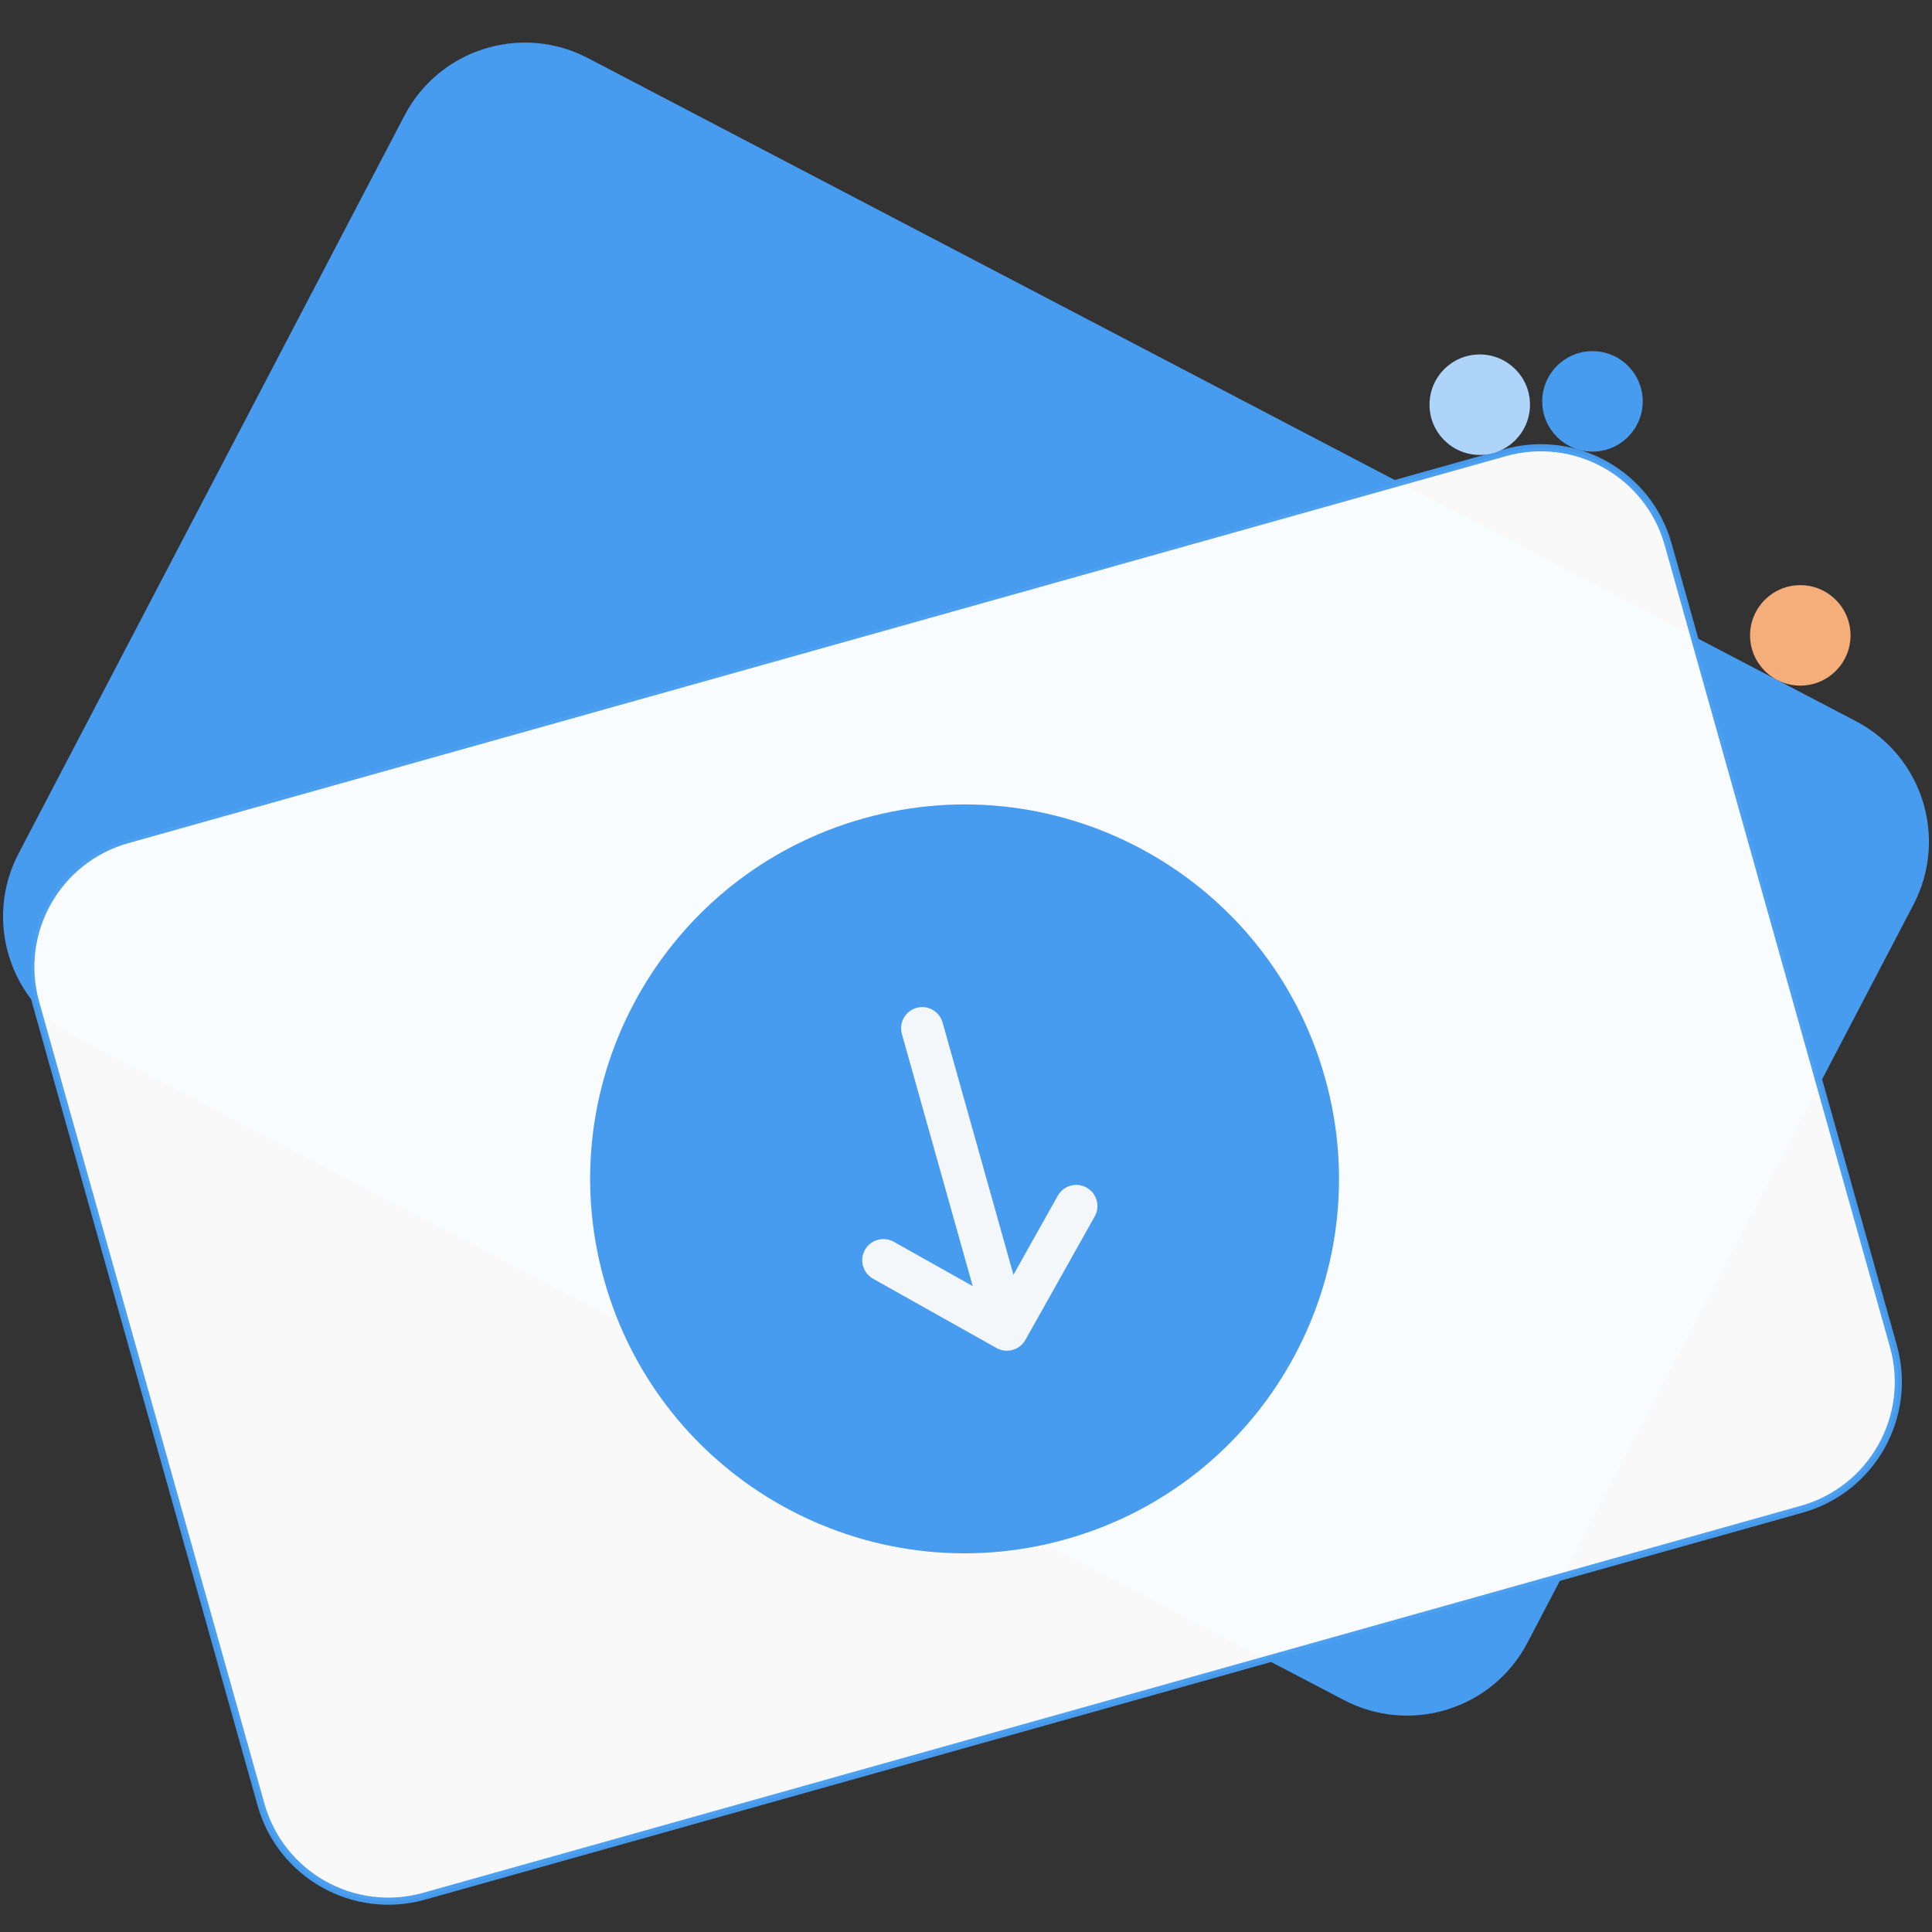
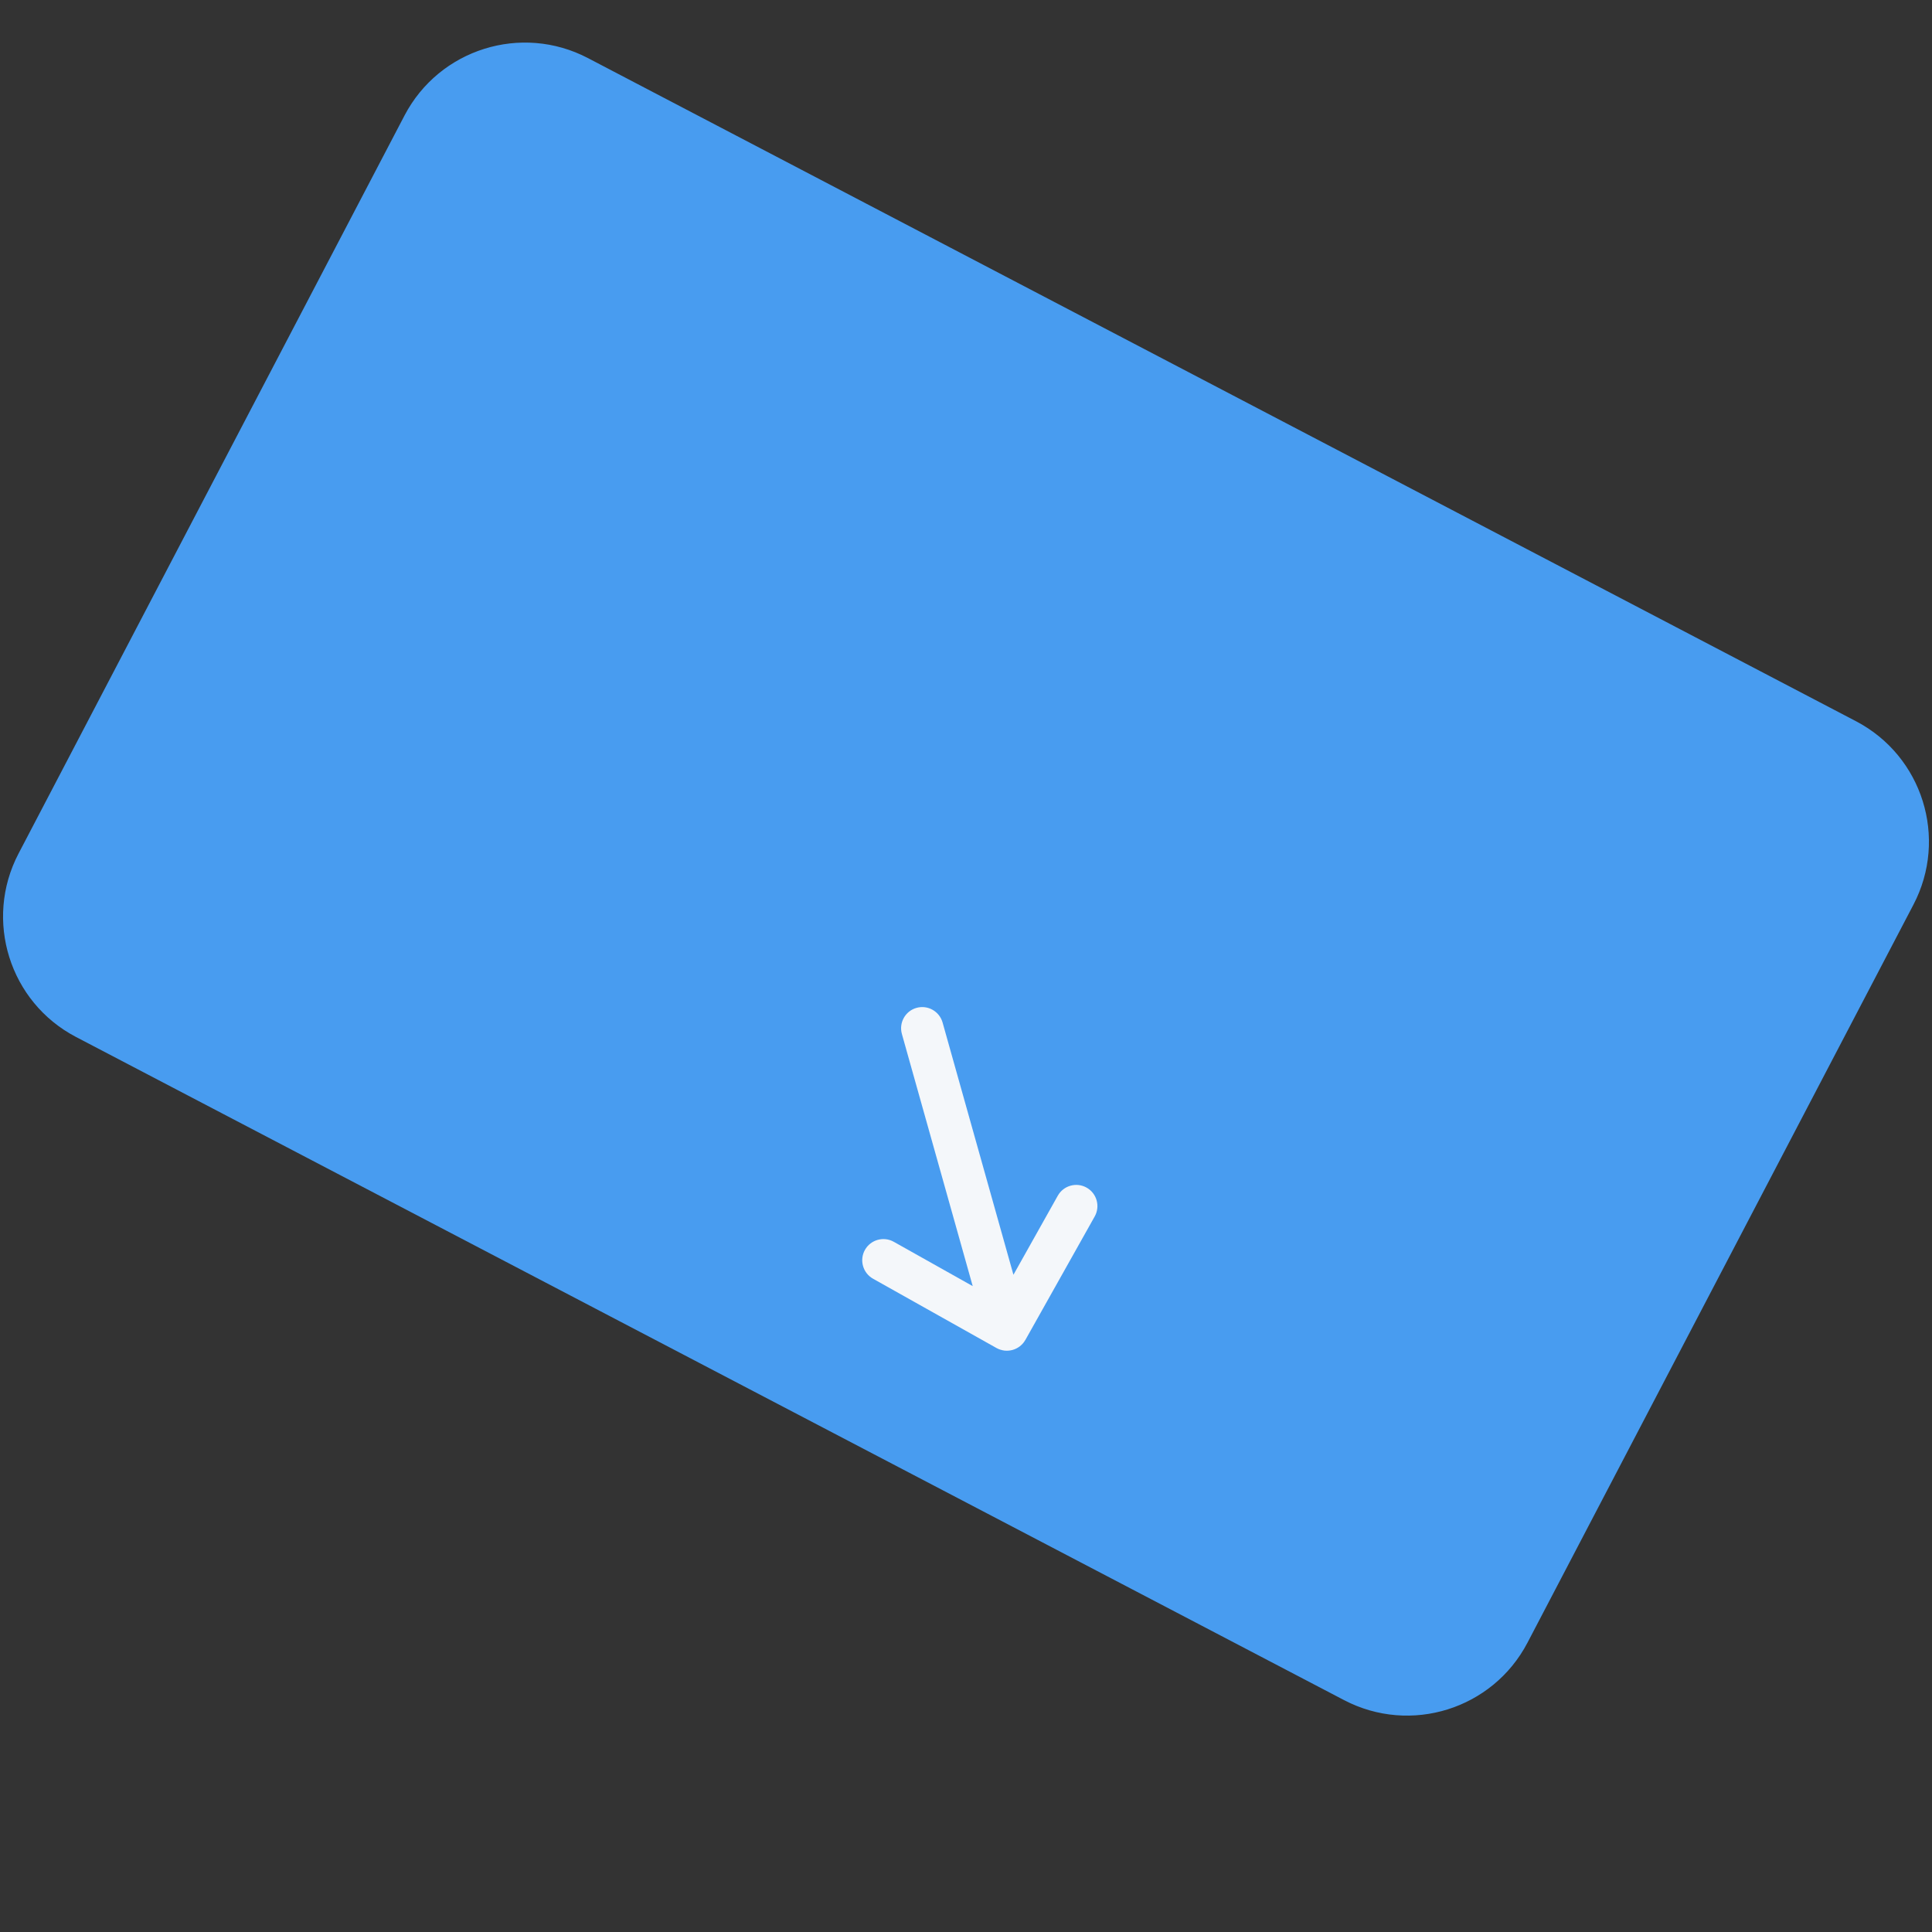
<svg xmlns="http://www.w3.org/2000/svg" xmlns:ns1="http://vectornator.io" height="100%" stroke-miterlimit="10" style="fill-rule:nonzero;clip-rule:evenodd;stroke-linecap:round;stroke-linejoin:round;" version="1.1" viewBox="0 0 1830 1830" width="100%" xml:space="preserve">
  <rect x="0" y="0" width="1830" height="1830" fill="#333333" stroke="none" />
  <defs />
  <clipPath id="ArtboardFrame">
    <rect height="1830" width="1830" x="0" y="0" />
  </clipPath>
  <g clip-path="url(#ArtboardFrame)" id="Calque-1" ns1:layerName="Calque 1">
    <path d="M73.596 979.169C12.274 947.1-11.44 871.391 20.629 810.069L386.2 111.034C418.269 49.712 493.978 25.997 555.3 58.067L1756.4 686.201C1817.73 718.271 1841.44 793.98 1809.37 855.302L1443.8 1554.34C1411.73 1615.66 1336.02 1639.37 1274.7 1607.3L73.596 979.169Z" fill="#489cf0" fill-rule="nonzero" opacity="1" stroke="#489cf0" stroke-linecap="butt" stroke-linejoin="round" stroke-width="6.893" ns1:layerName="Rectangle 22" />
-     <path d="M401.751 1796.11C335.128 1814.83 265.948 1775.99 247.232 1709.37L33.887 949.912C15.172 883.289 54.008 814.108 120.631 795.393L1425.55 428.817C1492.18 410.101 1561.36 448.938 1580.07 515.561L1793.42 1275.02C1812.13 1341.64 1773.3 1410.82 1706.67 1429.54L401.751 1796.11Z" fill="#ffffff" fill-rule="nonzero" opacity="0.967" stroke="#489cf0" stroke-linecap="round" stroke-linejoin="round" stroke-width="6.743" ns1:layerName="Rectangle 23" />
-     <path d="M1255.03 1020.76C1307.99 1209.29 1198.08 1405.07 1009.54 1458.03C821.008 1510.99 625.237 1401.08 572.277 1212.54C519.318 1024.01 629.224 828.235 817.761 775.275C1006.3 722.315 1202.07 832.222 1255.03 1020.76Z" fill="#489cf0" fill-rule="nonzero" opacity="1" stroke="none" ns1:layerName="Ovale 5" />
    <path d="M868.125 954.66C857.468 957.653 851.282 968.74 854.276 979.397L921.358 1218.21L846.584 1176.23C836.931 1170.81 824.697 1174.25 819.278 1183.9C813.859 1193.55 817.295 1205.79 826.948 1211.21L943.902 1276.86C945.109 1277.54 946.361 1278.05 947.629 1278.46C947.641 1278.46 947.663 1278.44 947.675 1278.45C948.93 1278.85 950.203 1279.14 951.483 1279.29C954.084 1279.58 956.698 1279.34 959.18 1278.64C964.101 1277.25 968.507 1274.01 971.208 1269.19C971.214 1269.18 971.247 1269.19 971.253 1269.18L1036.91 1152.23C1042.33 1142.57 1038.89 1130.34 1029.24 1124.92C1019.59 1119.5 1007.36 1122.94 1001.94 1132.59L959.938 1207.47L892.83 968.567C889.837 957.91 878.783 951.666 868.125 954.66Z" fill="#fafafa" fill-rule="nonzero" opacity="0.967" stroke="none" ns1:layerName="Courbe 1" />
-     <path d="M1705.25 554.258C1731.53 554.258 1752.83 575.561 1752.83 601.839C1752.83 628.118 1731.53 649.421 1705.25 649.421C1678.97 649.421 1657.67 628.118 1657.67 601.839C1657.67 575.561 1678.97 554.258 1705.25 554.258Z" fill="#f5ad7a" fill-rule="nonzero" opacity="1" stroke="none" ns1:layerName="Ovale 6" />
-     <path d="M1508.41 332.617C1534.69 332.617 1555.99 353.92 1555.99 380.199C1555.99 406.477 1534.69 427.78 1508.41 427.78C1482.13 427.78 1460.83 406.477 1460.83 380.199C1460.83 353.92 1482.13 332.617 1508.41 332.617Z" fill="#489cf0" fill-rule="nonzero" opacity="1" stroke="none" ns1:layerName="Ovale 7" />
-     <path d="M1401.62 335.735C1427.9 335.735 1449.21 357.038 1449.21 383.317C1449.21 409.595 1427.9 430.898 1401.62 430.898C1375.35 430.898 1354.04 409.595 1354.04 383.317C1354.04 357.038 1375.35 335.735 1401.62 335.735Z" fill="#afd4fa" fill-rule="nonzero" opacity="1" stroke="none" ns1:layerName="Ovale 8" />
  </g>
</svg>